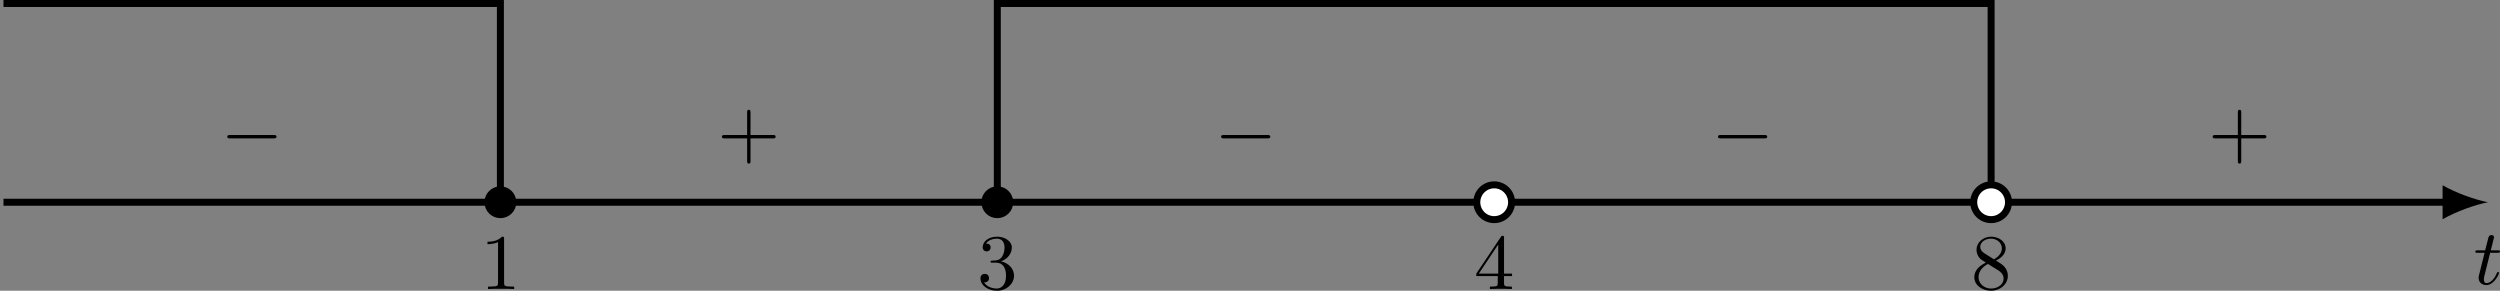
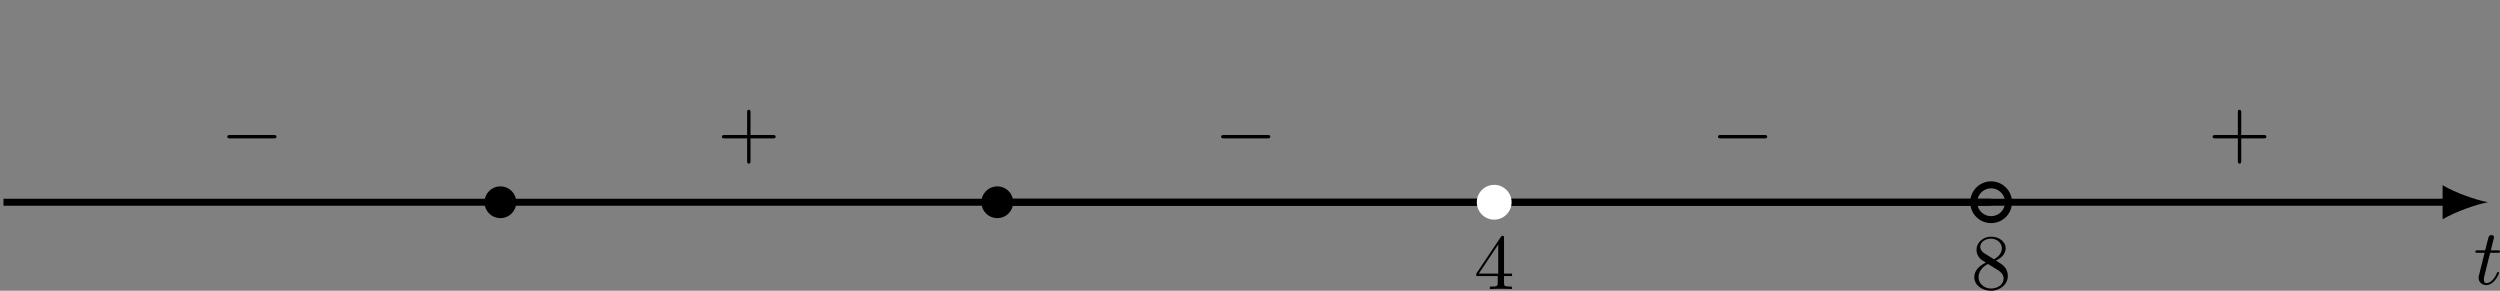
<svg xmlns="http://www.w3.org/2000/svg" xmlns:xlink="http://www.w3.org/1999/xlink" version="1.1" width="570.465pt" height="66.344pt" viewBox="-.001 633.336 570.465 66.344">
  <rect x="-.001" y="633.336" width="570.465" height="66.344" fill="#808080" stroke="none" />
  <defs>
    <path id="g2-0" d="M6.052-2.053C6.214-2.053 6.384-2.053 6.384-2.251C6.384-2.439 6.205-2.439 6.052-2.439H1.103C.95-2.439 .771-2.439 .771-2.251C.771-2.053 .941-2.053 1.103-2.053H6.052Z" />
    <path id="g7-43" d="M6.33-2.053C6.456-2.053 6.644-2.053 6.644-2.242C6.644-2.439 6.474-2.439 6.33-2.439H3.775V-5.003C3.775-5.147 3.775-5.317 3.578-5.317C3.389-5.317 3.389-5.129 3.389-5.003V-2.439H.825C.699-2.439 .511-2.439 .511-2.251C.511-2.053 .681-2.053 .825-2.053H3.389V.511C3.389 .655 3.389 .825 3.587 .825C3.775 .825 3.775 .637 3.775 .511V-2.053H6.33Z" />
-     <path id="g7-49" d="M2.726-5.73C2.726-5.954 2.717-5.972 2.493-5.972C1.937-5.398 1.112-5.398 .834-5.398V-5.12C1.004-5.12 1.551-5.12 2.035-5.353V-.717C2.035-.386 2.008-.278 1.175-.278H.888V0C1.21-.027 2.008-.027 2.376-.027S3.551-.027 3.873 0V-.278H3.587C2.753-.278 2.726-.386 2.726-.717V-5.73Z" />
-     <path id="g7-51" d="M2.735-3.156C3.569-3.47 3.963-4.125 3.963-4.743C3.963-5.434 3.201-5.972 2.268-5.972S.637-5.443 .637-4.761C.637-4.465 .834-4.295 1.094-4.295S1.542-4.483 1.542-4.743C1.542-5.057 1.327-5.192 1.022-5.192C1.255-5.568 1.802-5.747 2.242-5.747C2.986-5.747 3.129-5.156 3.129-4.734C3.129-4.465 3.075-4.035 2.851-3.694C2.573-3.291 2.26-3.273 2-3.255C1.775-3.237 1.757-3.237 1.686-3.237C1.605-3.228 1.533-3.219 1.533-3.12C1.533-3.004 1.605-3.004 1.757-3.004H2.179C2.959-3.004 3.3-2.376 3.3-1.524C3.3-.377 2.69-.054 2.233-.054C2.062-.054 1.193-.099 .789-.762C1.112-.717 1.363-.941 1.363-1.246C1.363-1.542 1.139-1.731 .879-1.731C.655-1.731 .386-1.596 .386-1.219C.386-.421 1.219 .197 2.26 .197C3.38 .197 4.214-.61 4.214-1.524C4.214-2.304 3.596-2.968 2.735-3.156Z" />
    <path id="g7-52" d="M.26-1.757V-1.479H2.708V-.708C2.708-.377 2.681-.278 2.008-.278H1.811V0C2.376-.027 3.004-.027 3.067-.027C3.111-.027 3.757-.027 4.322 0V-.278H4.125C3.452-.278 3.425-.377 3.425-.708V-1.479H4.34V-1.757H3.425V-5.828C3.425-6.007 3.425-6.07 3.255-6.07C3.147-6.07 3.138-6.061 3.058-5.936L.26-1.757ZM.547-1.757L2.762-5.075V-1.757H.547Z" />
    <path id="g7-56" d="M1.542-4.071C1.273-4.241 1.067-4.483 1.067-4.815C1.067-5.398 1.695-5.747 2.286-5.747C2.977-5.747 3.533-5.263 3.533-4.636S2.995-3.596 2.636-3.389L1.542-4.071ZM2.86-3.246C3.309-3.461 3.963-3.909 3.963-4.636C3.963-5.478 3.12-5.972 2.313-5.972C1.372-5.972 .637-5.299 .637-4.474C.637-4.133 .762-3.811 .977-3.551C1.13-3.38 1.184-3.344 1.704-3.013C.915-2.636 .386-2.089 .386-1.354C.386-.403 1.327 .197 2.295 .197C3.335 .197 4.214-.538 4.214-1.506C4.214-2.376 3.551-2.806 3.327-2.95C3.228-3.022 2.968-3.183 2.86-3.246ZM1.946-2.86L3.075-2.161C3.282-2.026 3.73-1.739 3.73-1.193C3.73-.484 3.013-.054 2.304-.054C1.524-.054 .87-.61 .87-1.354C.87-2 1.318-2.537 1.946-2.86Z" />
    <path id="g4-116" d="M1.91-3.587H2.762C2.923-3.587 3.031-3.587 3.031-3.748C3.031-3.865 2.941-3.865 2.78-3.865H1.982L2.349-5.353C2.349-5.496 2.233-5.613 2.071-5.613C1.784-5.613 1.713-5.353 1.695-5.263L1.336-3.865H.493C.323-3.865 .215-3.865 .215-3.703C.215-3.587 .314-3.587 .475-3.587H1.273L.664-1.148C.592-.879 .592-.861 .592-.735C.592-.206 .995 .099 1.462 .099C2.394 .099 2.923-1.193 2.923-1.282C2.923-1.327 2.896-1.39 2.806-1.39S2.708-1.363 2.645-1.21C2.367-.565 1.919-.126 1.479-.126C1.3-.126 1.193-.242 1.193-.538C1.193-.735 1.219-.843 1.255-.977L1.91-3.587Z" />
  </defs>
  <g id="page3" transform="matrix(2 0 0 2 0 0)">
    <path d="M.398 339.742H279.203" stroke="#000" fill="none" stroke-width=".797" />
    <path d="M283.863 339.742C282.484 339.484 280.238 338.707 278.683 337.801V341.688C280.238 340.781 282.484 340.004 283.863 339.742" />
-     <path d="M113.785 339.742V317.066H227.172V339.742" stroke="#000" fill="none" stroke-width=".797" stroke-miterlimit="10" />
-     <path d="M57.09 339.742V317.066H.398" stroke="#000" fill="none" stroke-width=".797" stroke-miterlimit="10" />
+     <path d="M113.785 339.742H227.172V339.742" stroke="#000" fill="none" stroke-width=".797" stroke-miterlimit="10" />
    <g transform="matrix(1 0 0 1 168.417 9.352)">
      <use x="113.784" y="339.744" xlink:href="#g4-116" />
    </g>
    <g transform="matrix(1 0 0 1 -2.304 9.899)">
      <use x="113.784" y="339.744" xlink:href="#g7-51" />
    </g>
    <g transform="matrix(1 0 0 1 54.39 9.899)">
      <use x="113.784" y="339.744" xlink:href="#g7-52" />
    </g>
    <g transform="matrix(1 0 0 1 111.083 9.899)">
      <use x="113.784" y="339.744" xlink:href="#g7-56" />
    </g>
    <g transform="matrix(1 0 0 1 -58.998 9.899)">
      <use x="113.784" y="339.744" xlink:href="#g7-49" />
    </g>
    <g transform="matrix(1 0 0 1 138.15 -5.234)">
      <use x="113.784" y="339.744" xlink:href="#g7-43" />
    </g>
    <g transform="matrix(1 0 0 1 81.457 -5.234)">
      <use x="113.784" y="339.744" xlink:href="#g2-0" />
    </g>
    <g transform="matrix(1 0 0 1 24.763 -5.234)">
      <use x="113.784" y="339.744" xlink:href="#g2-0" />
    </g>
    <g transform="matrix(1 0 0 1 -31.931 -5.234)">
      <use x="113.784" y="339.744" xlink:href="#g7-43" />
    </g>
    <g transform="matrix(1 0 0 1 -88.624 -5.234)">
      <use x="113.784" y="339.744" xlink:href="#g2-0" />
    </g>
-     <path d="M229.156 339.742C229.156 338.648 228.266 337.758 227.172 337.758C226.074 337.758 225.188 338.648 225.188 339.742C225.188 340.84 226.074 341.727 227.172 341.727C228.266 341.727 229.156 340.84 229.156 339.742Z" fill="#fff" />
    <path d="M229.156 339.742C229.156 338.648 228.266 337.758 227.172 337.758C226.074 337.758 225.188 338.648 225.188 339.742C225.188 340.84 226.074 341.727 227.172 341.727C228.266 341.727 229.156 340.84 229.156 339.742Z" stroke="#000" fill="none" stroke-width=".797" stroke-miterlimit="10" />
    <path d="M115.203 339.742C115.203 338.961 114.566 338.328 113.785 338.328C113 338.328 112.367 338.961 112.367 339.742C112.367 340.527 113 341.16 113.785 341.16C114.566 341.16 115.203 340.527 115.203 339.742Z" />
    <path d="M115.203 339.742C115.203 338.961 114.566 338.328 113.785 338.328C113 338.328 112.367 338.961 112.367 339.742C112.367 340.527 113 341.16 113.785 341.16C114.566 341.16 115.203 340.527 115.203 339.742Z" stroke="#000" fill="none" stroke-width=".797" stroke-miterlimit="10" />
    <path d="M172.461 339.742C172.461 338.648 171.574 337.758 170.477 337.758C169.383 337.758 168.492 338.648 168.492 339.742C168.492 340.84 169.383 341.727 170.477 341.727C171.574 341.727 172.461 340.84 172.461 339.742Z" fill="#fff" />
-     <path d="M172.461 339.742C172.461 338.648 171.574 337.758 170.477 337.758C169.383 337.758 168.492 338.648 168.492 339.742C168.492 340.84 169.383 341.727 170.477 341.727C171.574 341.727 172.461 340.84 172.461 339.742Z" stroke="#000" fill="none" stroke-width=".797" stroke-miterlimit="10" />
    <path d="M58.508 339.742C58.508 338.961 57.875 338.328 57.09 338.328C56.309 338.328 55.672 338.961 55.672 339.742C55.672 340.527 56.309 341.16 57.09 341.16C57.875 341.16 58.508 340.527 58.508 339.742Z" />
    <path d="M58.508 339.742C58.508 338.961 57.875 338.328 57.09 338.328C56.309 338.328 55.672 338.961 55.672 339.742C55.672 340.527 56.309 341.16 57.09 341.16C57.875 341.16 58.508 340.527 58.508 339.742Z" stroke="#000" fill="none" stroke-width=".797" stroke-miterlimit="10" />
  </g>
</svg>